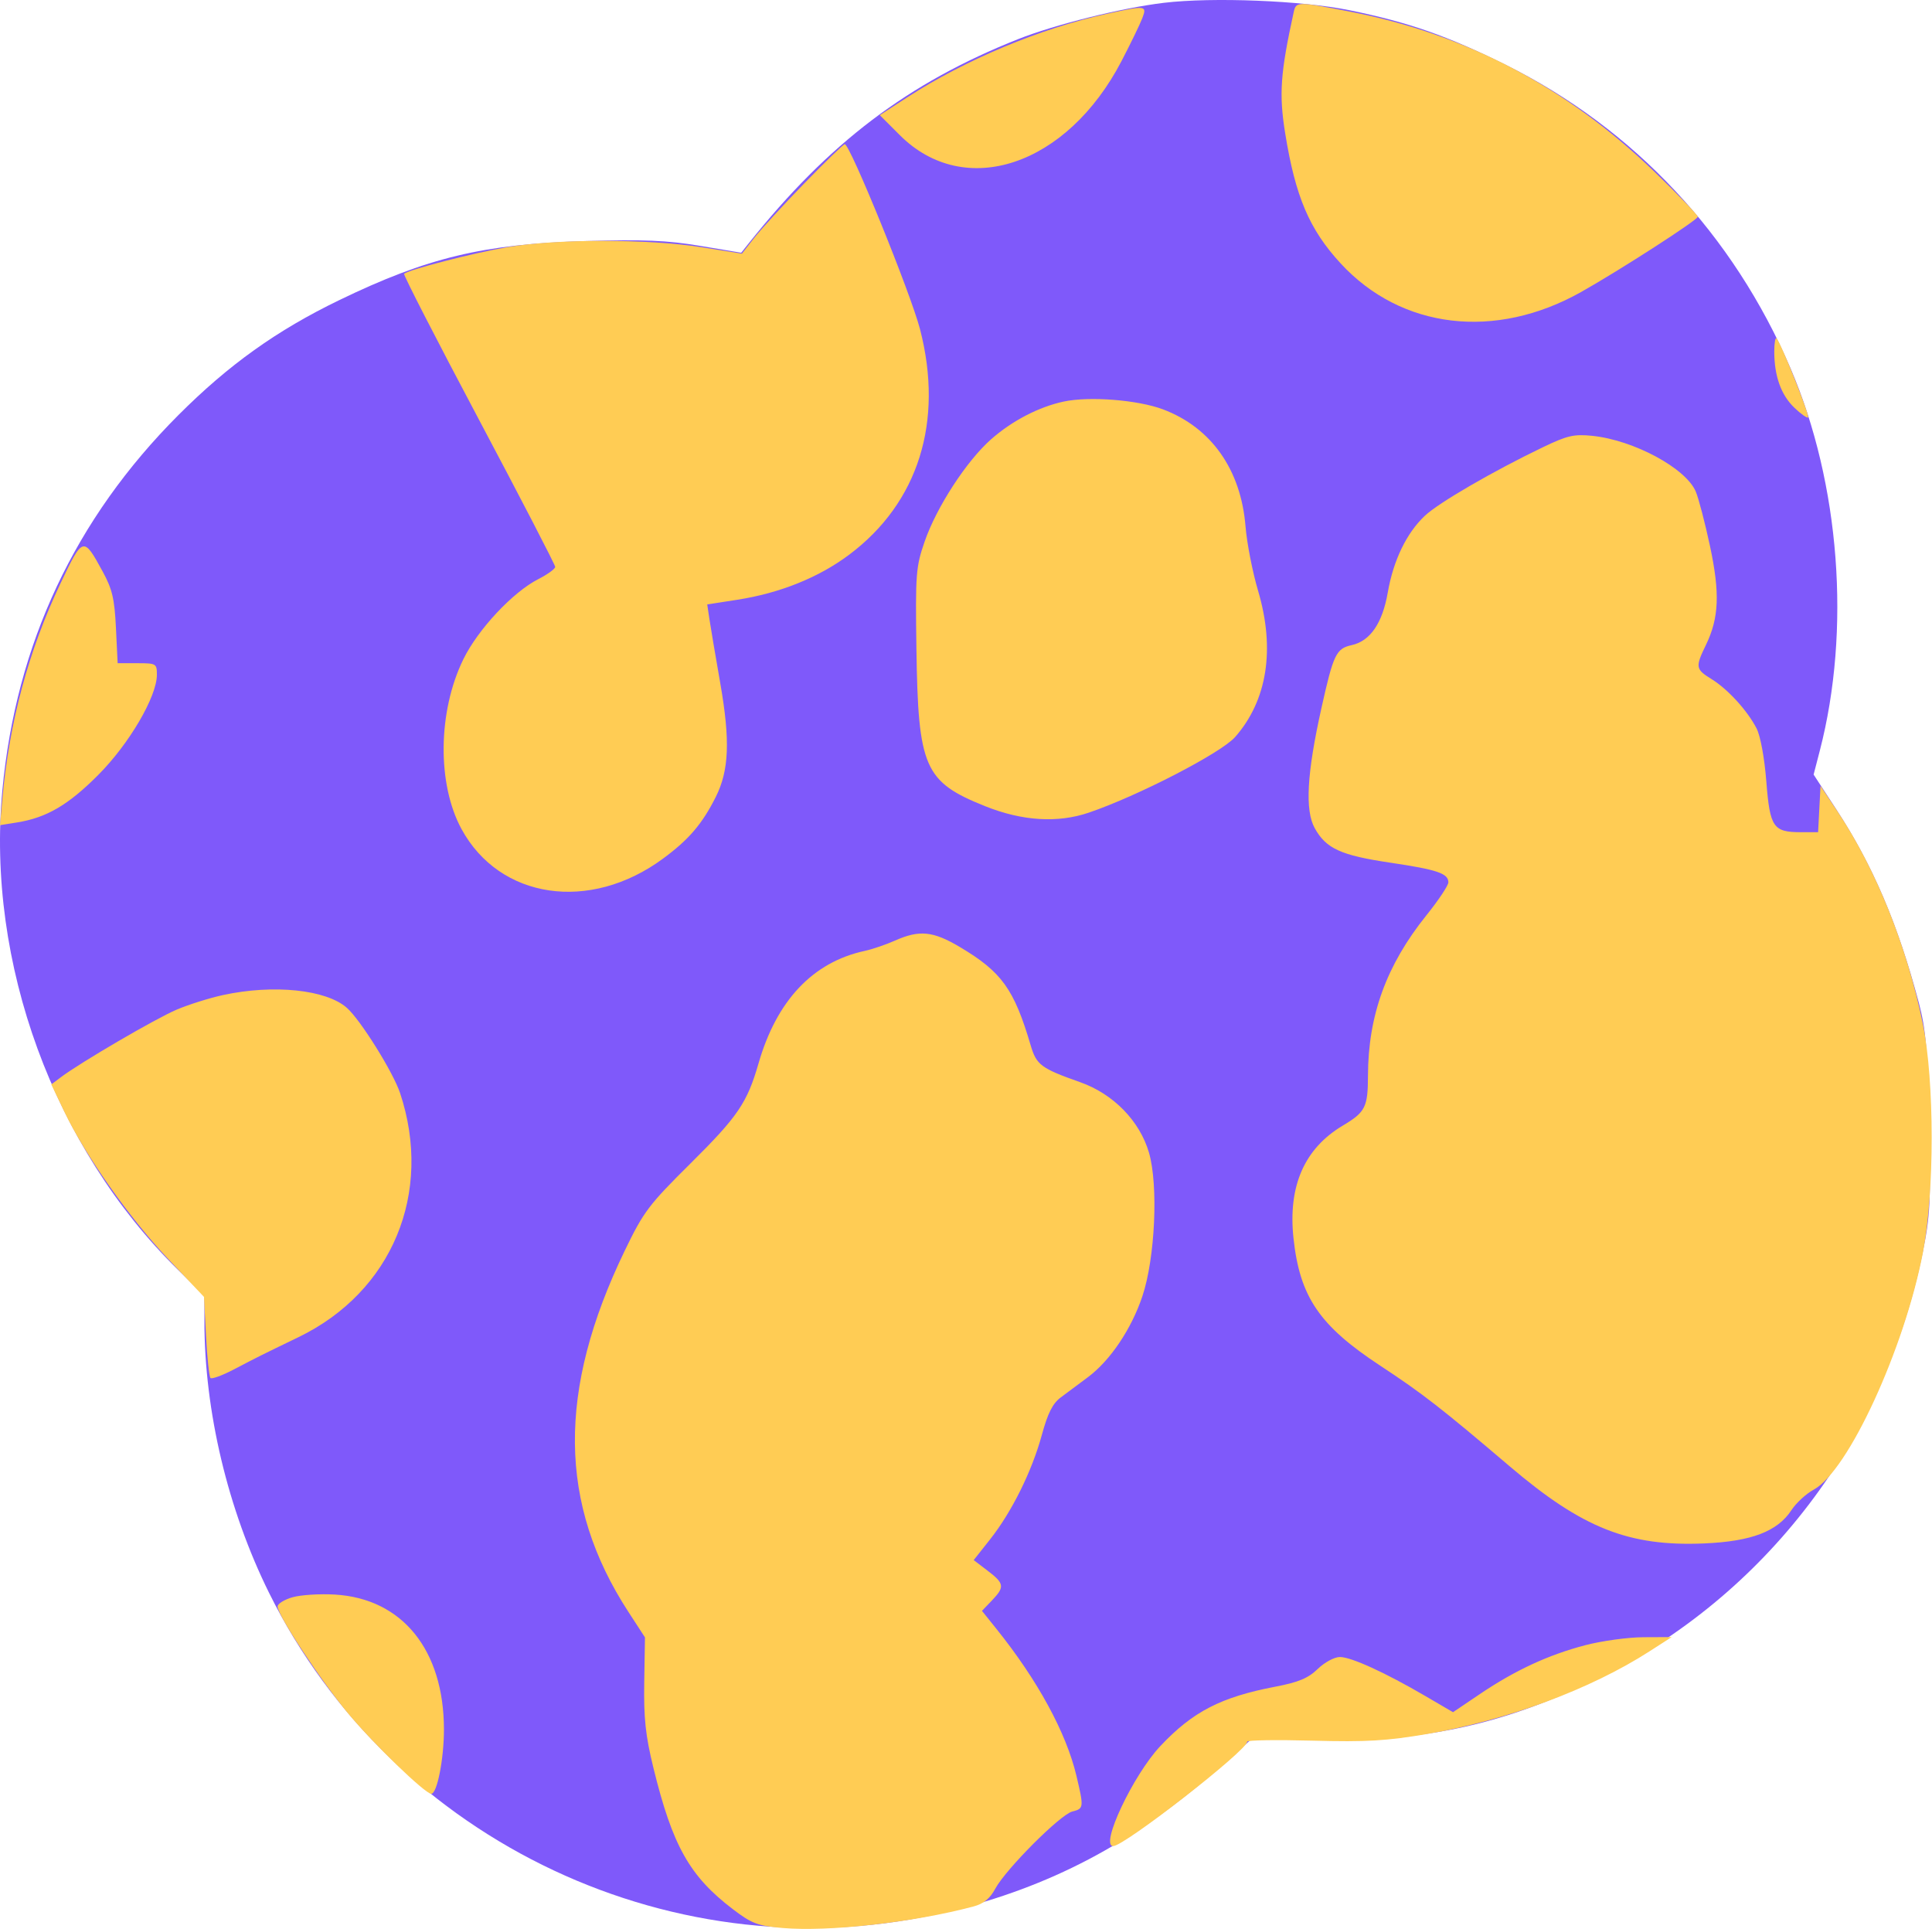
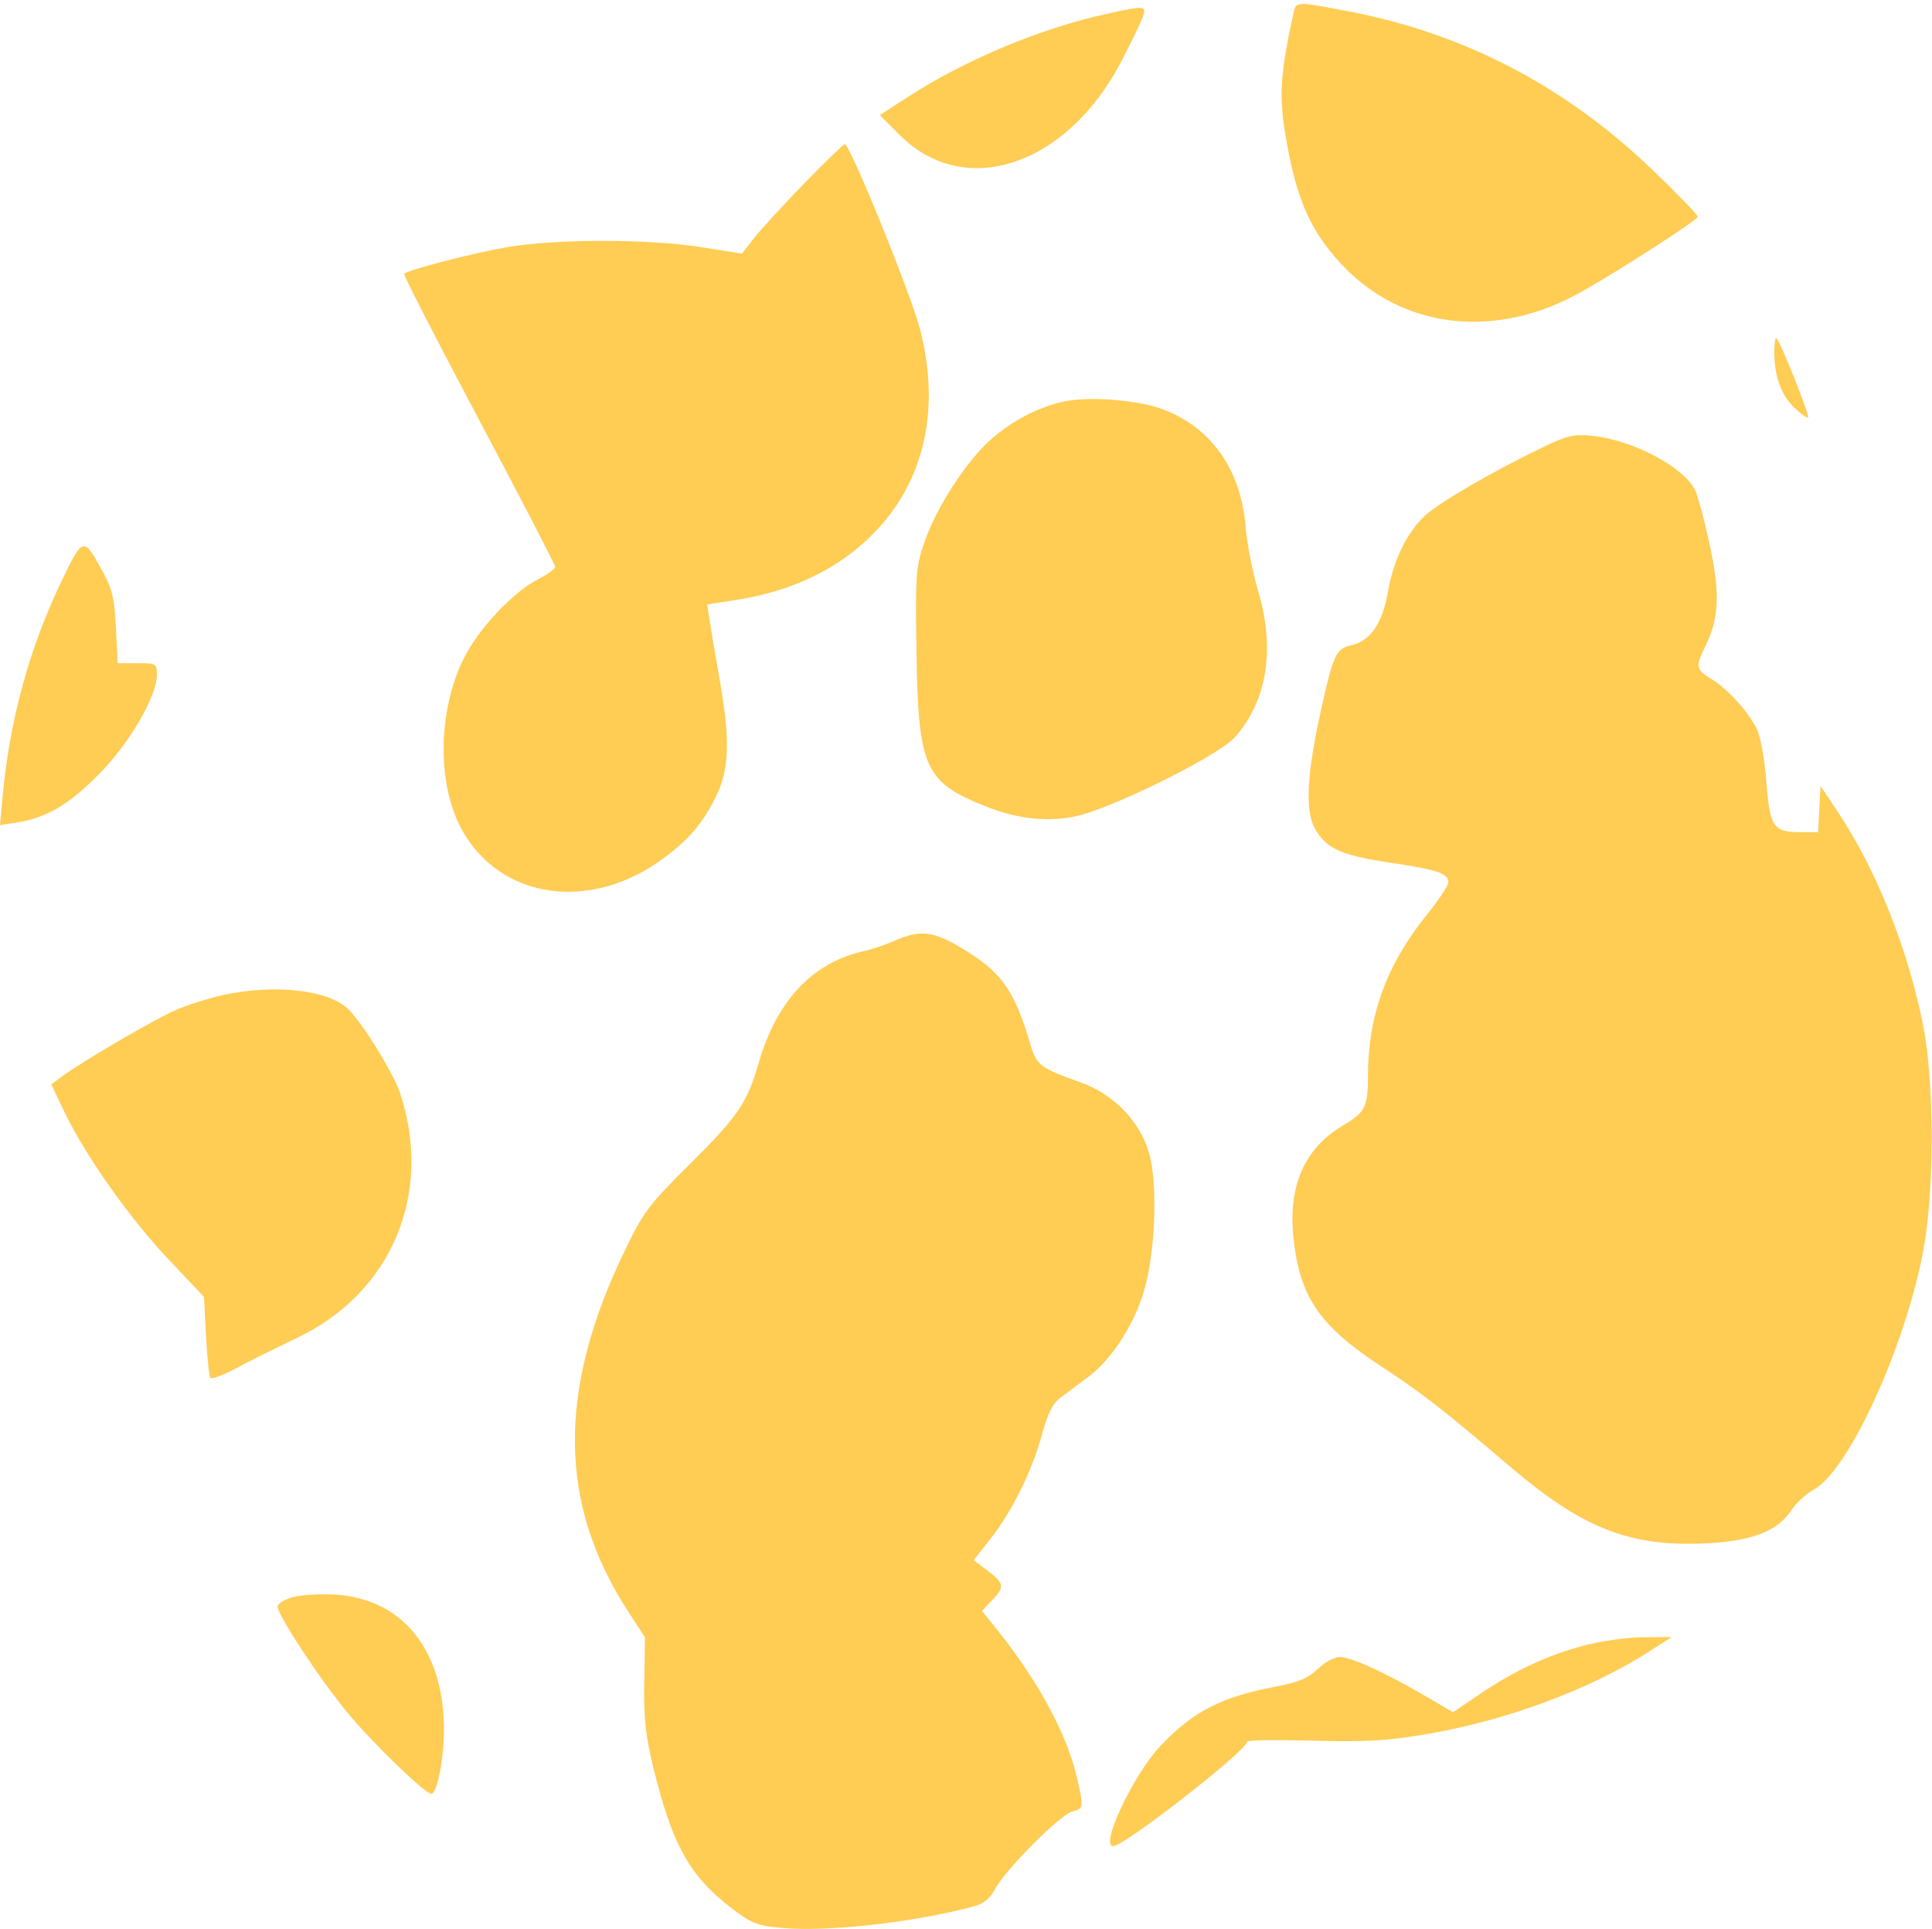
<svg xmlns="http://www.w3.org/2000/svg" width="633" height="632" viewBox="0 0 633 632" fill="none">
-   <path fill-rule="evenodd" clip-rule="evenodd" d="M381.361 0.919C367.627 2.56 345.617 8.043 333.566 12.824C297.509 27.133 271.468 46.87 245.315 79.711L242.851 82.805L229.308 80.54C218.54 78.739 210.853 78.42 191.79 78.978C158.401 79.957 139.973 84.381 111.133 98.34C90.686 108.238 74.889 119.527 58.446 135.993C24.541 169.947 5.292 210.943 0.782 258.806C-4.546 315.339 17.662 376.039 58.302 416.011L66.974 424.541V432.871C66.974 462.343 74.624 494.502 88.13 521.806C128.665 603.756 222.25 647.687 310.676 626.276C343.864 618.24 371.005 603.995 397.717 580.593L410.12 569.727L431.99 570.076C467.18 570.638 493.242 564.87 523.725 549.771C578.504 522.64 617.343 471.69 629.929 410.446C632.406 398.395 632.638 393.805 632.082 367.936C631.565 343.895 630.979 337.132 628.649 328.39C621.792 302.646 613.635 283.565 601.587 265.083L594.213 253.769L596.234 245.967C606.488 206.395 602.842 158.505 586.705 120.804C567.9 76.869 535.359 42.155 493.406 21.273C474.245 11.736 461.625 7.326 442.083 3.337C426.638 0.185 397.287 -0.983 381.361 0.919Z" fill="#7F59FA" />
  <path fill-rule="evenodd" clip-rule="evenodd" d="M423.85 4.068C419.504 23.912 419.014 30.848 421.062 43.574C424.418 64.434 428.986 75.163 439.25 86.299C459.107 107.84 489.909 111.501 518.041 95.664C530.822 88.47 556.268 72.056 556.268 71.006C556.268 70.449 549.864 63.805 542.037 56.243C513.361 28.538 480.221 11.127 442.199 3.79C424.88 0.448 424.642 0.451 423.85 4.068ZM362.713 4.512C340.872 9.293 316.255 19.58 297.366 31.82L288.259 37.72L294.806 44.266C316.094 65.553 349.578 54.366 367.462 19.99C370.464 14.219 373.526 7.905 374.267 5.959C375.855 1.781 375.436 1.728 362.713 4.512ZM263.497 60.09C256.628 67.159 249.225 75.227 247.047 78.02L243.088 83.098L229.804 80.986C212.448 78.227 182.181 78.227 166.114 80.988C154.88 82.918 133.717 88.395 132.397 89.714C132.096 90.015 143.113 111.472 156.877 137.397C170.641 163.32 181.904 185.068 181.904 185.721C181.904 186.376 179.41 188.185 176.361 189.739C168.01 194 156.605 206.189 151.822 215.966C143.43 233.118 143.173 256.849 151.217 271.63C163.73 294.619 193.242 298.966 217.179 281.345C225.676 275.09 230.056 269.977 234.5 261.129C238.883 252.402 239.274 242.643 235.994 223.875C234.411 214.812 232.8 205.29 232.416 202.713L231.717 198.027L241.531 196.501C255.54 194.324 268.236 189.216 278.213 181.742C300.902 164.748 309.271 138.134 301.441 107.875C298.41 96.165 278.508 47.238 276.776 47.238C276.343 47.238 270.367 53.022 263.497 60.09ZM581.322 115.234C581.332 123.206 583.555 129.411 587.882 133.558C590.054 135.64 592.092 137.082 592.41 136.763C593.005 136.169 583.464 112.221 582.082 110.841C581.659 110.417 581.318 112.395 581.322 115.234ZM348.532 131.558C340.364 133.305 331.639 137.833 324.737 143.909C316.709 150.974 306.844 166.149 302.952 177.418C300.073 185.753 299.905 187.949 300.257 212.67C300.812 251.53 302.833 256.144 322.803 264.139C334.925 268.992 346.503 269.713 356.7 266.253C372.774 260.797 400.1 246.682 404.676 241.47C415.219 229.463 417.856 212.664 412.199 193.557C410.373 187.394 408.522 177.903 408.083 172.466C406.584 153.874 396.865 140.086 381.054 134.121C372.824 131.017 356.926 129.764 348.532 131.558ZM505.518 146.523C489.132 154.397 471.359 164.715 466.844 168.974C460.842 174.634 456.528 183.556 454.69 194.108C452.933 204.2 448.936 210.027 442.858 211.363C437.77 212.48 436.882 214.335 432.927 232.107C428.178 253.456 427.513 265.47 430.76 271.329C434.469 278.023 439.291 280.228 455.492 282.633C470.897 284.92 474.541 286.154 474.541 289.083C474.541 290.096 471.291 294.97 467.32 299.912C454.251 316.177 448.248 332.678 448.2 352.475C448.174 362.739 447.355 364.36 439.961 368.767C427.372 376.267 421.972 388.588 423.797 405.639C425.858 424.882 432.278 434.323 452.219 447.428C465.977 456.471 472.391 461.458 494.61 480.381C518.43 500.67 533.672 506.715 558.351 505.666C573.833 505.006 582.37 501.749 586.958 494.748C588.508 492.383 591.792 489.364 594.254 488.037C605.527 481.967 623.921 442.029 630.035 410.352C633.856 390.551 633.842 354.378 630.007 335.468C624.901 310.288 614.698 284.837 602.183 266.057L596.473 257.489L596.077 265.068L595.682 272.648H590.068C580.963 272.648 579.902 271.092 578.717 256.015C578.109 248.281 576.784 241.088 575.518 238.637C572.482 232.767 566.115 225.791 560.789 222.5C555.505 219.234 555.399 218.592 558.948 211.261C563.227 202.424 563.555 194.322 560.26 178.904C558.65 171.376 556.561 163.357 555.614 161.086C552.42 153.415 535.24 144.162 521.638 142.784C515.698 142.183 513.469 142.7 505.518 146.523ZM19.841 191.086C9.333 213.154 3.019 236.587 0.751 261.94L0 270.347L5.544 269.46C15.25 267.909 22.387 263.735 32.197 253.878C42.36 243.666 51.404 228.214 51.404 221.062C51.404 217.42 51.172 217.284 44.974 217.284H38.545L37.99 205.75C37.53 196.184 36.789 193.031 33.652 187.273C27.327 175.664 27.164 175.708 19.841 191.086ZM293.209 308.173C290.263 309.484 285.814 310.998 283.322 311.538C266.319 315.217 254.462 327.778 248.52 348.404C244.801 361.31 241.744 365.805 226.207 381.207C212.545 394.748 210.863 396.98 204.698 409.739C182.529 455.611 182.907 492.759 205.907 528.123L211.315 536.441L211.078 551.192C210.888 562.968 211.493 568.609 214.077 579.161C220.349 604.782 225.945 614.723 240.194 625.558C246.32 630.217 248.261 630.948 256.381 631.659C271.485 632.982 299.474 629.824 319.006 624.593C322.275 623.718 324.352 622.015 326.091 618.785C329.542 612.379 347.401 594.483 351.328 593.499C355.115 592.548 355.152 592.223 352.672 581.762C349.33 567.66 339.97 550.476 326.477 533.668L321.73 527.757L324.977 524.369C329.244 519.915 329.09 518.804 323.623 514.634L319.023 511.125L324.401 504.324C331.503 495.338 338.093 482.041 341.341 470.139C343.284 463.017 344.903 459.798 347.518 457.852C349.466 456.402 353.483 453.407 356.443 451.198C363.769 445.73 370.696 435.43 374.302 424.645C378.466 412.188 379.558 388.329 376.452 377.646C373.433 367.263 364.785 358.399 353.927 354.562C341.064 350.016 339.59 348.919 337.688 342.473C332.248 324.028 328.184 318.391 314.459 310.249C305.671 305.034 301.23 304.6 293.209 308.173ZM73.029 326.014C68.609 326.975 61.787 329.124 57.87 330.787C50.998 333.705 26.339 348.099 19.927 352.937L16.804 355.291L21.041 364.166C27.822 378.374 42.39 399.044 55.083 412.467L66.838 424.898L67.507 437.788C67.876 444.877 68.531 451.032 68.965 451.466C69.397 451.898 72.847 450.634 76.63 448.655C84.874 444.345 84.963 444.301 97.842 438.065C128.481 423.232 141.951 390.839 131.087 358.127C128.808 351.264 118.122 334.15 113.647 330.193C106.865 324.195 89.568 322.416 73.029 326.014ZM95.893 523.287C93.174 524.054 90.949 525.422 90.949 526.328C90.949 529.191 105.079 550.613 114.109 561.439C122.421 571.405 139.291 587.693 141.301 587.693C143.207 587.693 145.459 576.262 145.454 566.602C145.44 540.586 131.822 523.735 109.745 522.421C104.846 522.128 98.612 522.519 95.893 523.287ZM519.387 539.01C507.288 542.178 496.423 547.216 484.86 555.021L476.065 560.958L467.064 555.696C453.887 547.992 442.695 542.878 439.013 542.877C437.211 542.875 433.99 544.611 431.737 546.794C428.605 549.829 425.471 551.138 417.834 552.602C399.999 556.019 390.814 560.764 380.173 572.058C371.269 581.509 360.275 604.83 364.726 604.83C368.383 604.83 408.632 573.457 408.632 570.606C408.632 570.113 418.271 569.966 430.052 570.282C447.712 570.753 454.336 570.365 467.78 568.07C493.72 563.642 521.14 553.434 540.45 541.014L547.7 536.351L538.473 536.391C533.398 536.412 524.808 537.591 519.387 539.01Z" fill="#FFCC54" />
</svg>